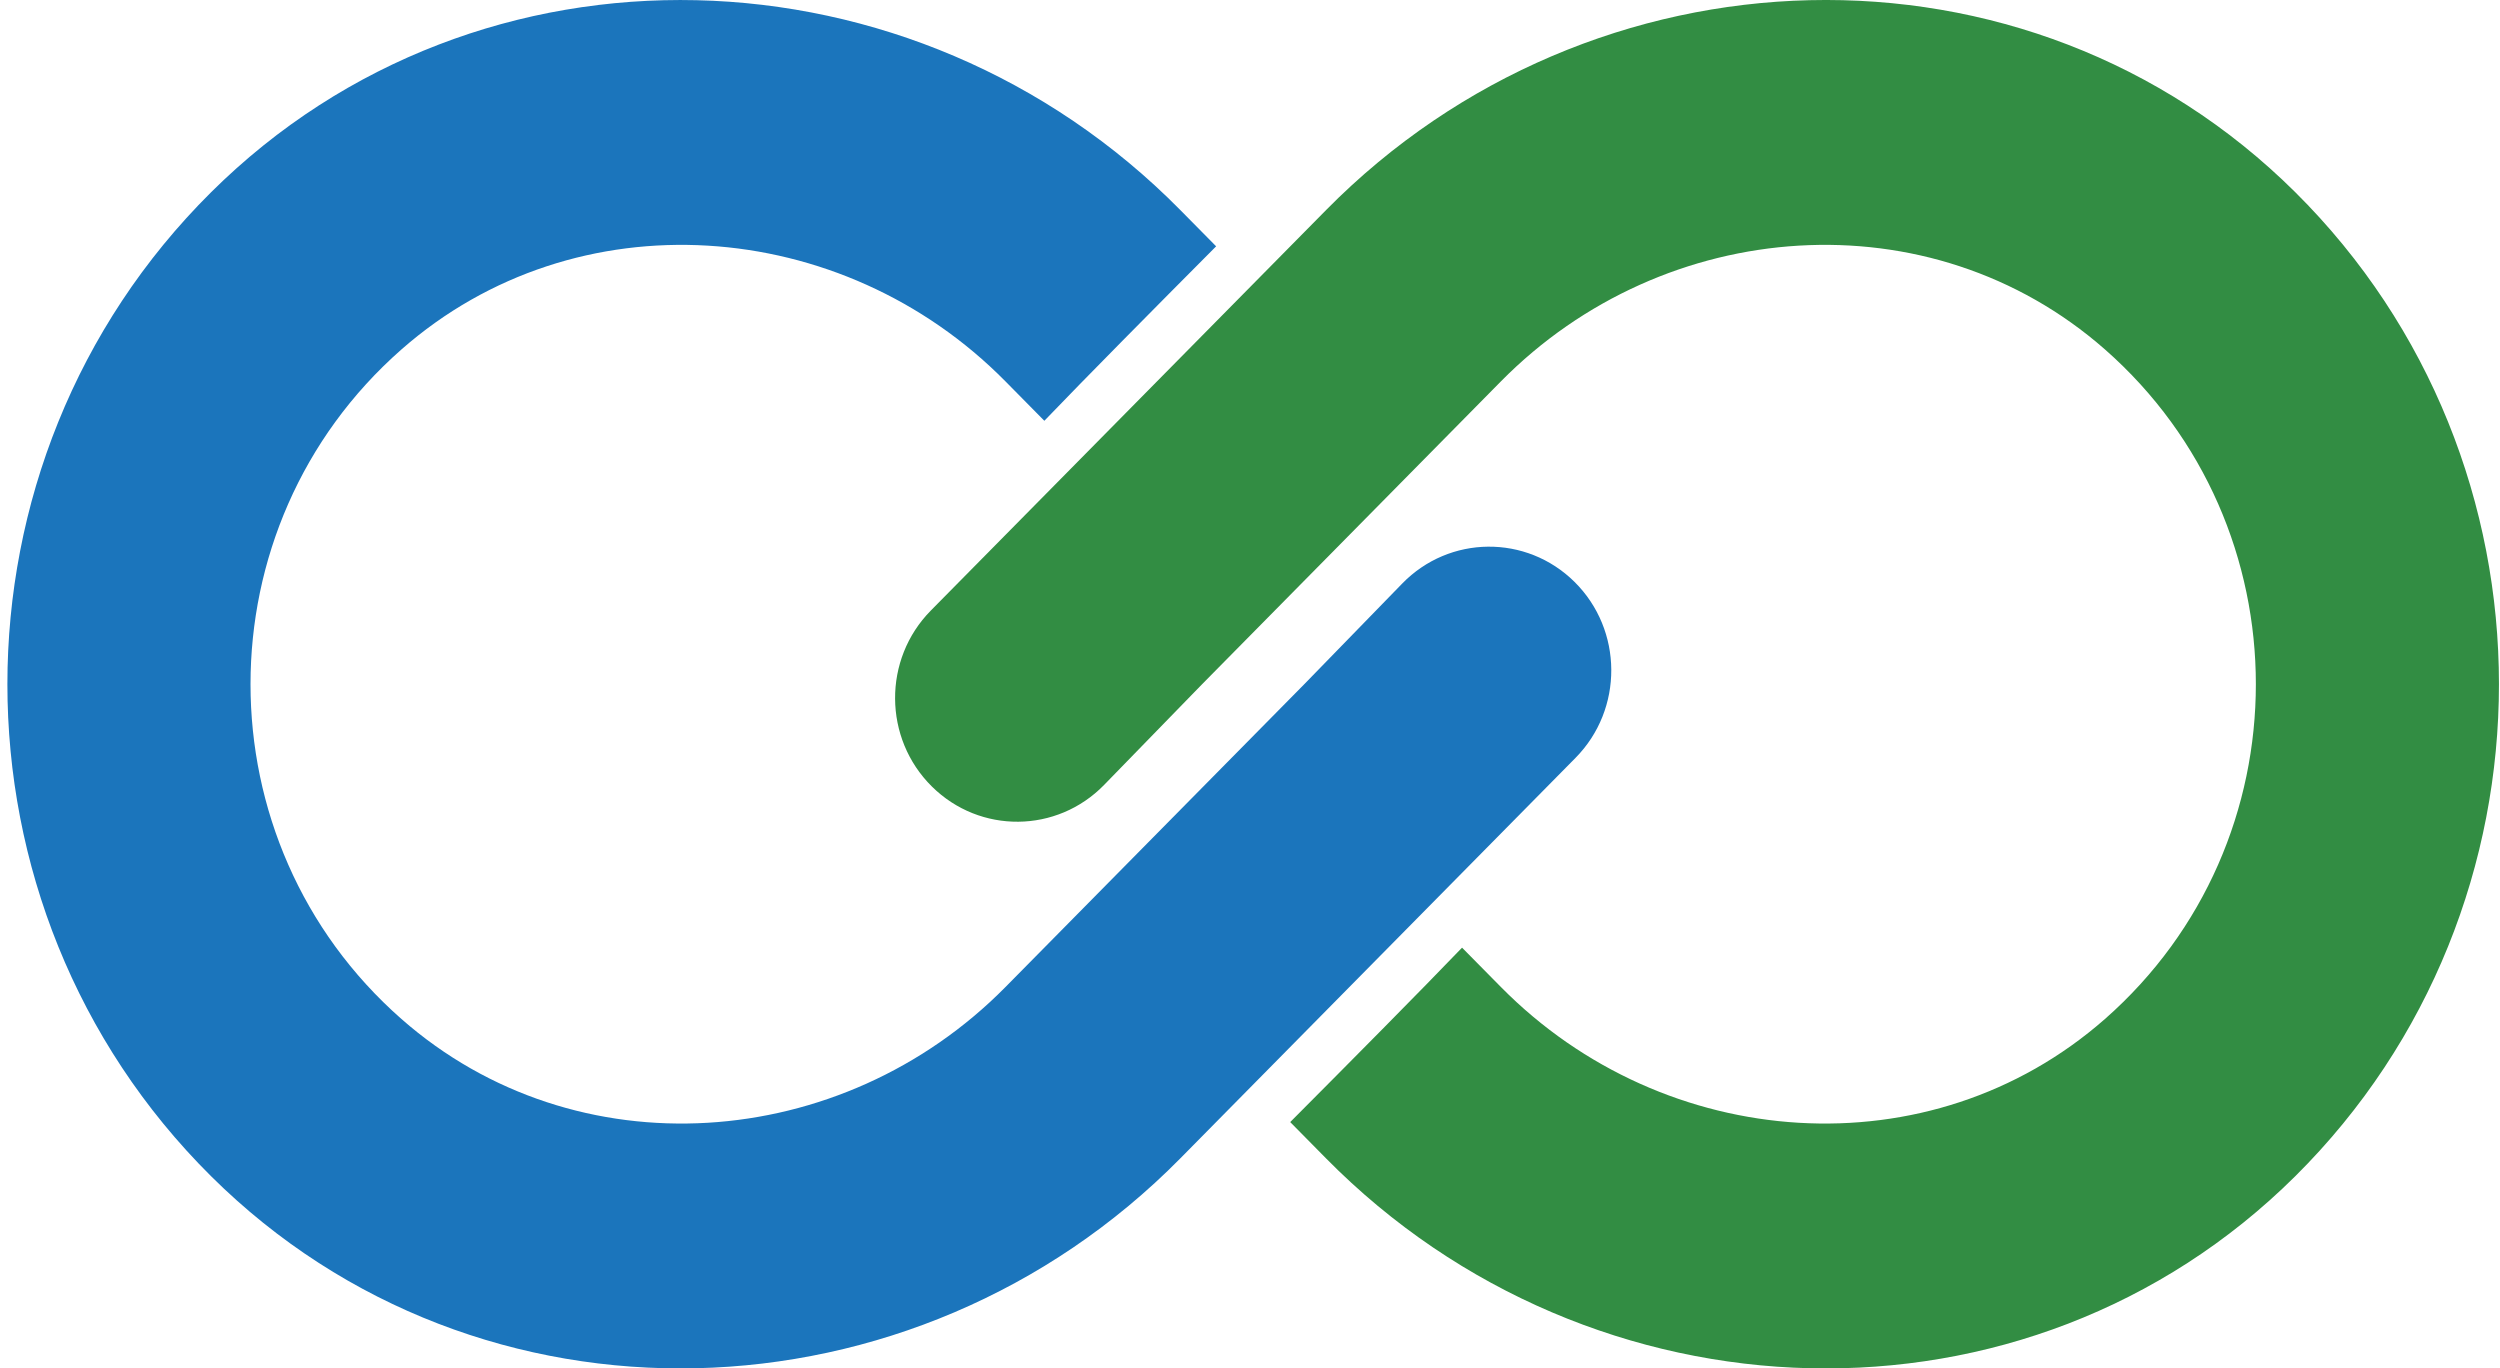
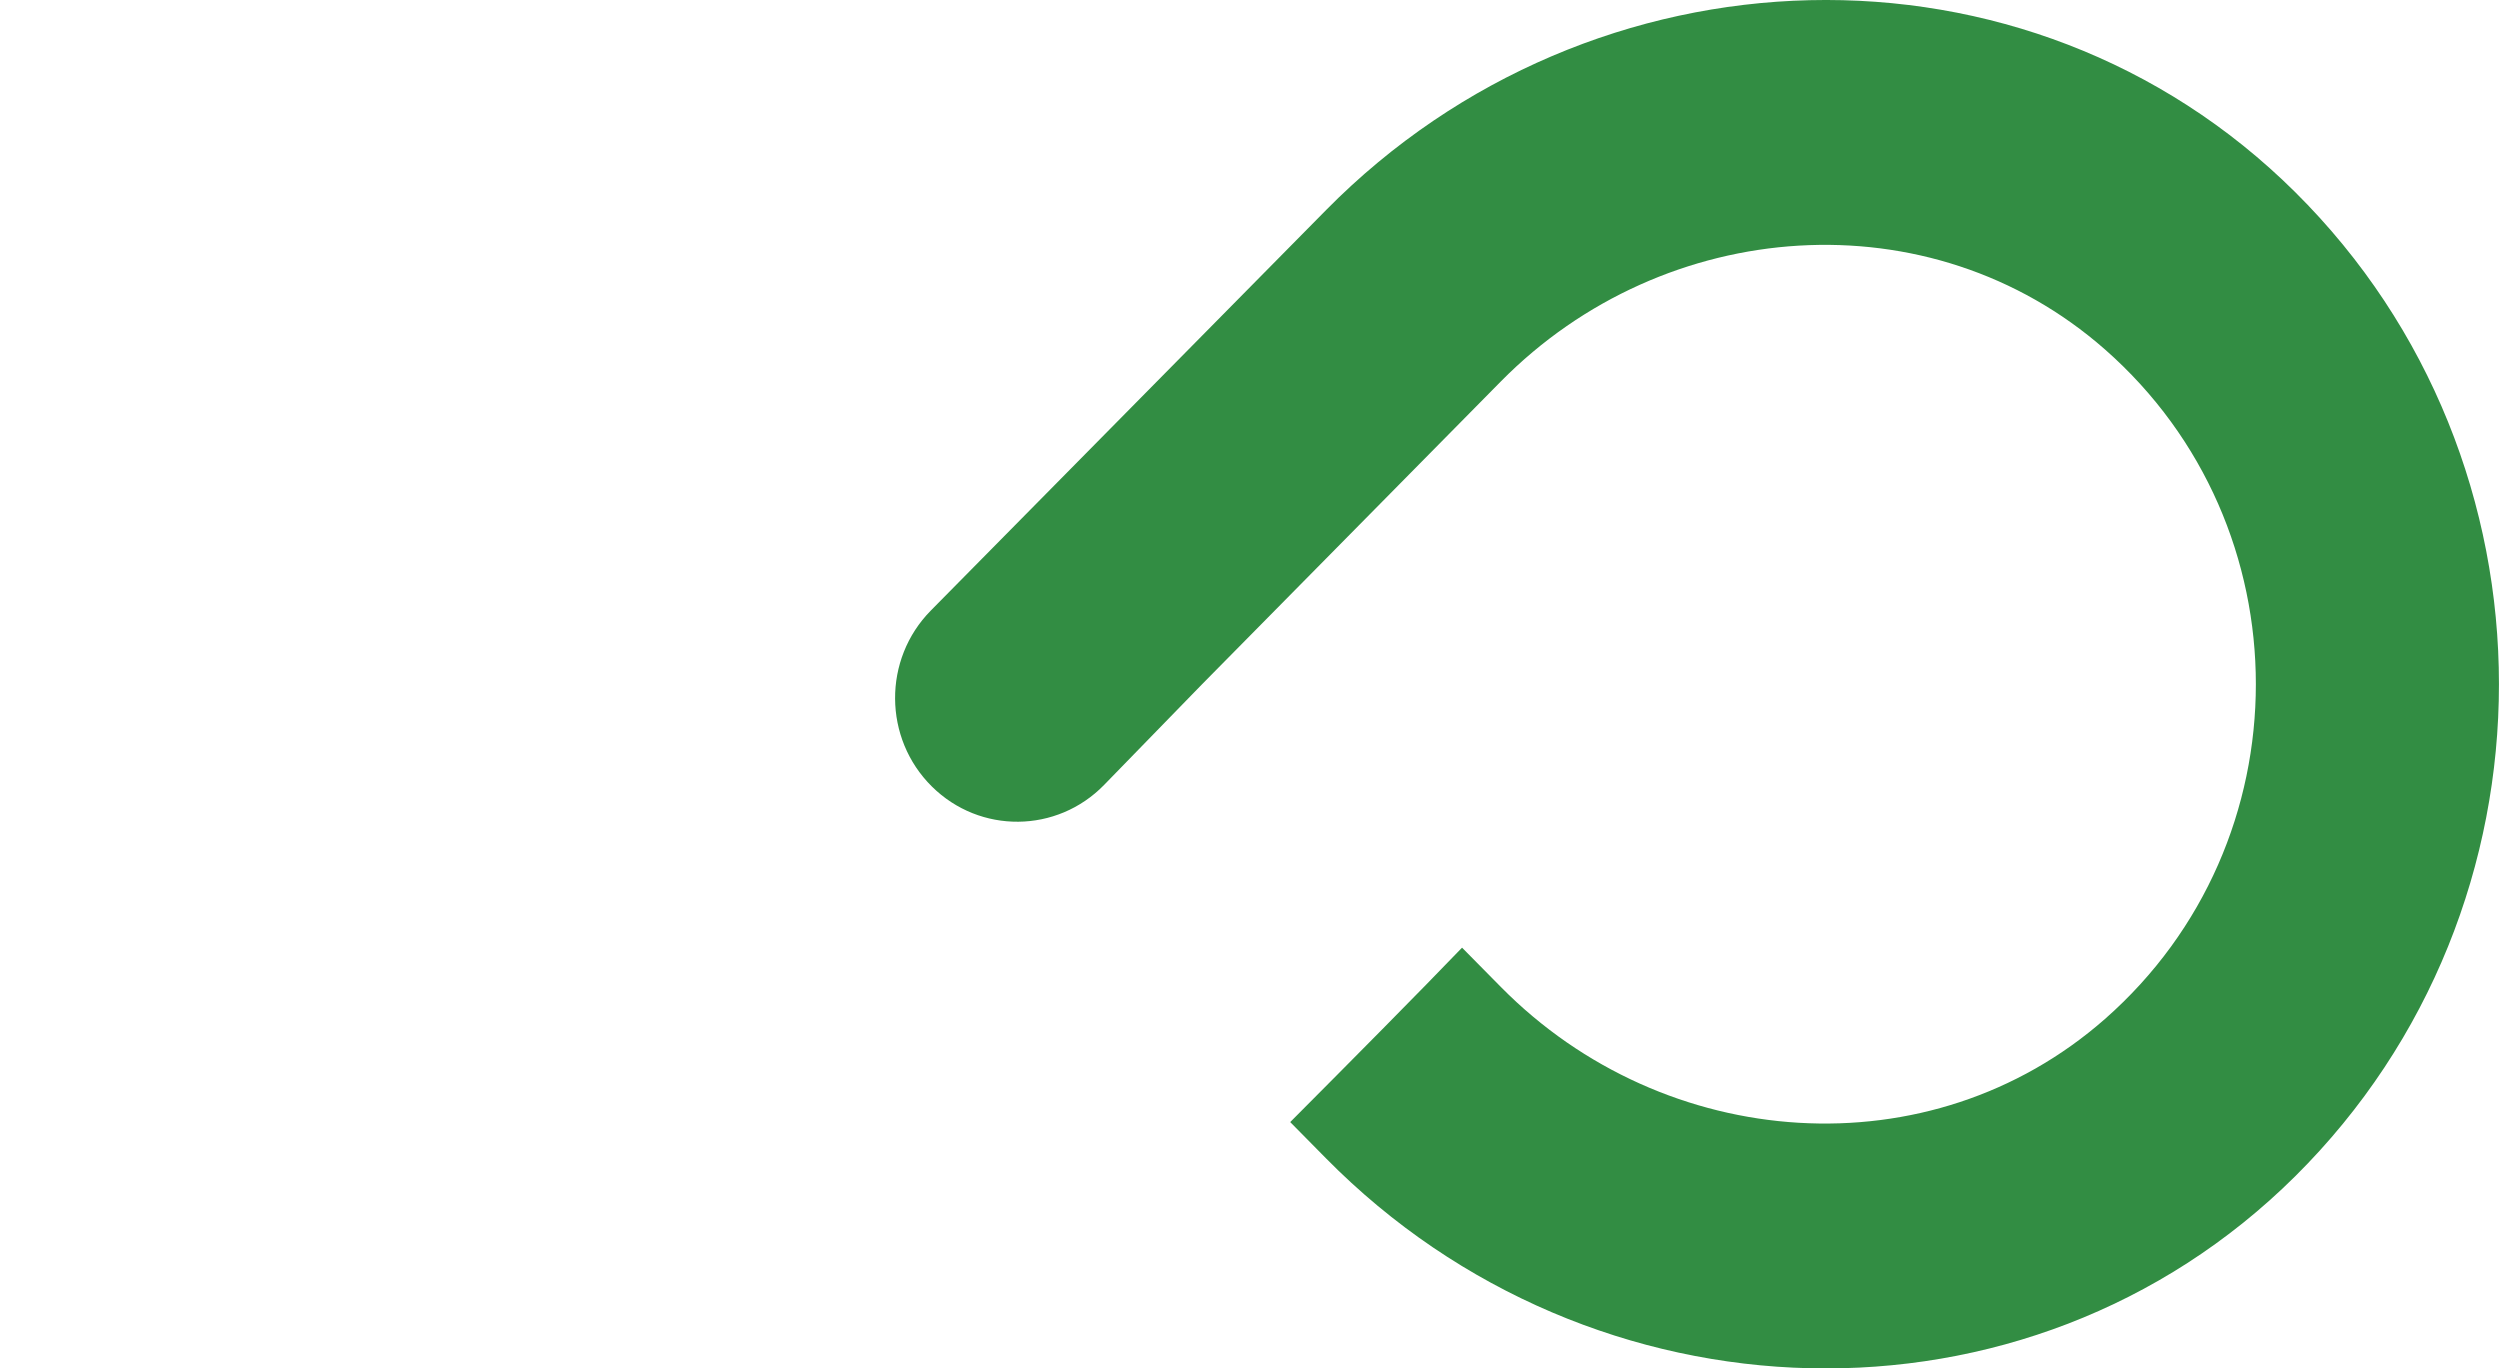
<svg xmlns="http://www.w3.org/2000/svg" width="95" height="52" viewBox="0 0 95 52" fill="none">
-   <path fill-rule="evenodd" clip-rule="evenodd" d="M15.254 38.721C21.895 44.557 31.991 43.808 38.206 37.509L49.562 26L53.285 22.174C55.077 20.332 58.003 20.303 59.831 22.111C61.68 23.941 61.697 26.949 59.869 28.8L44.848 44.022C34.752 54.253 18.217 54.822 8.02 44.695C2.861 39.571 0.281 32.785 0.281 26C0.281 19.215 2.861 12.43 8.021 7.306C18.218 -2.822 34.754 -2.252 44.849 7.979L46.213 9.36C43.914 11.67 41.228 14.381 39.685 15.99L38.206 14.491C31.992 8.192 21.895 7.443 15.254 13.28C7.608 19.999 7.608 32.001 15.254 38.721" fill="#1B75BC" />
  <path fill-rule="evenodd" clip-rule="evenodd" d="M79.989 13.279C73.347 7.443 63.252 8.192 57.036 14.491L45.68 26L41.958 29.825C40.164 31.668 37.239 31.696 35.412 29.888C33.563 28.059 33.545 25.052 35.372 23.2L50.395 7.978C60.49 -2.253 77.024 -2.823 87.221 7.305C92.381 12.431 94.96 19.215 94.96 26C94.96 32.784 92.38 39.57 87.221 44.695C77.023 54.823 60.488 54.253 50.393 44.022L49.028 42.639C51.327 40.331 54.014 37.62 55.558 36.011L57.036 37.508C63.252 43.808 73.347 44.557 79.989 38.721C87.634 32.001 87.634 19.999 79.989 13.279Z" fill="#328D43" />
</svg>